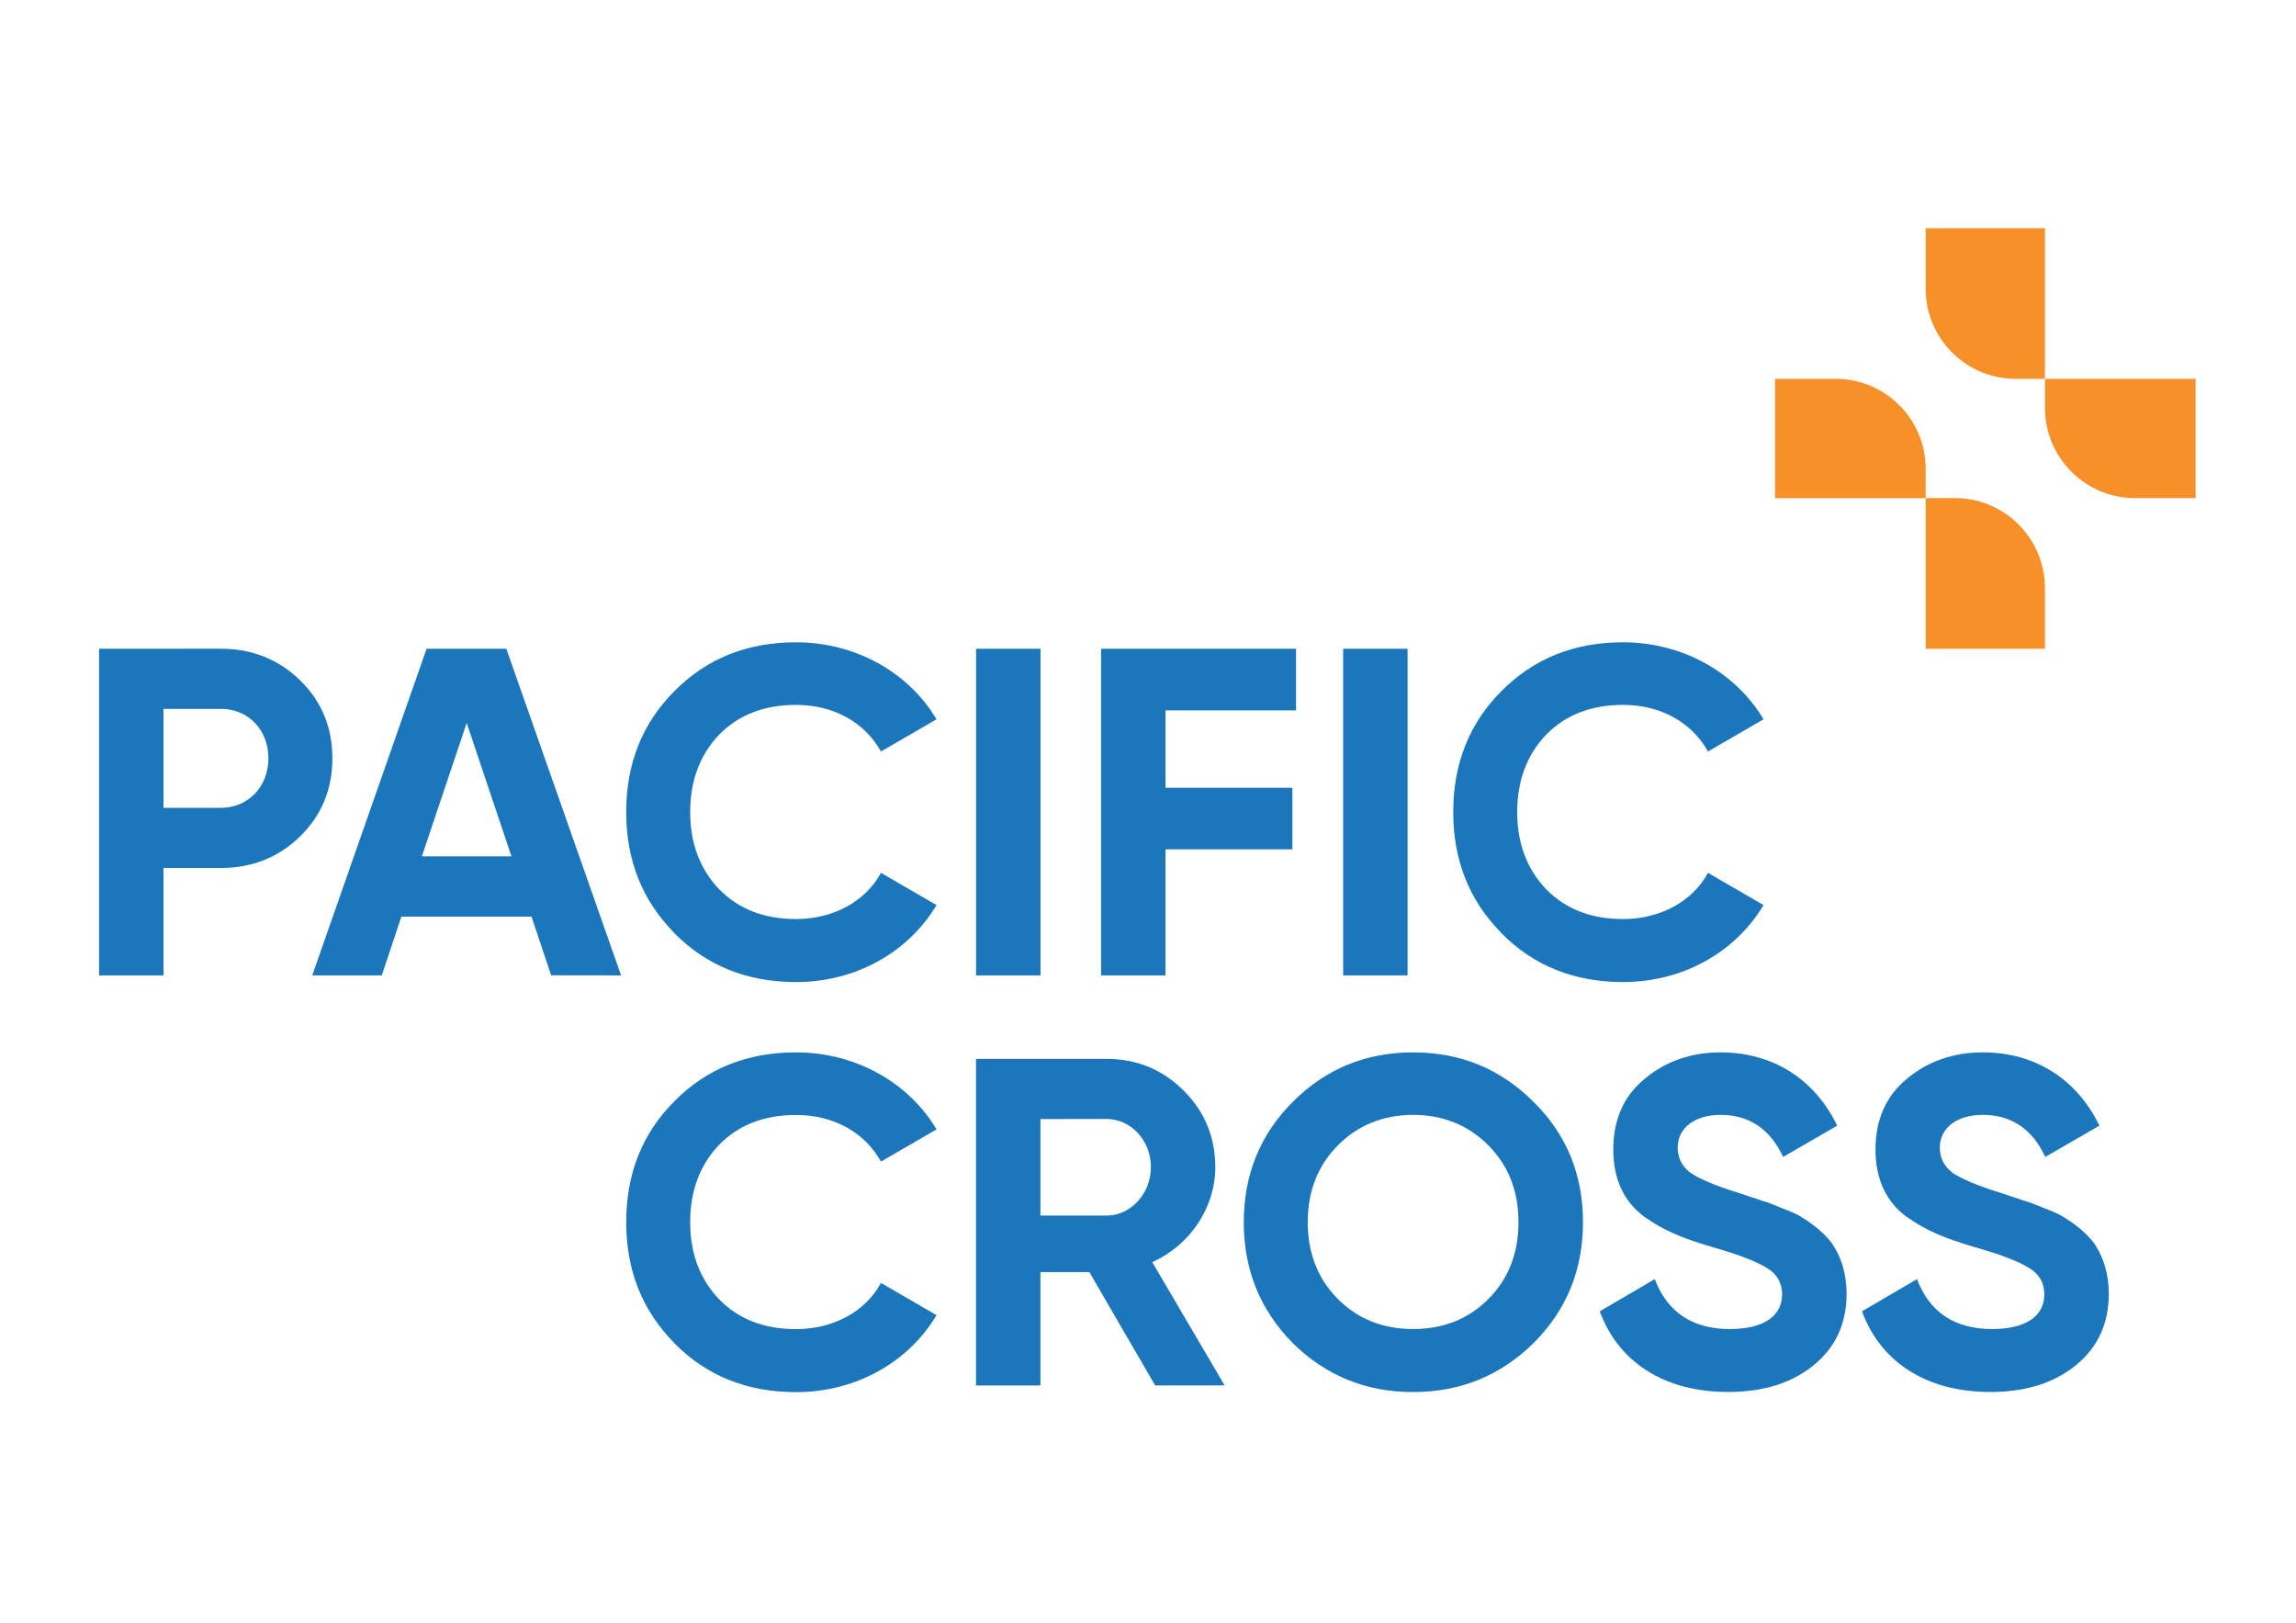
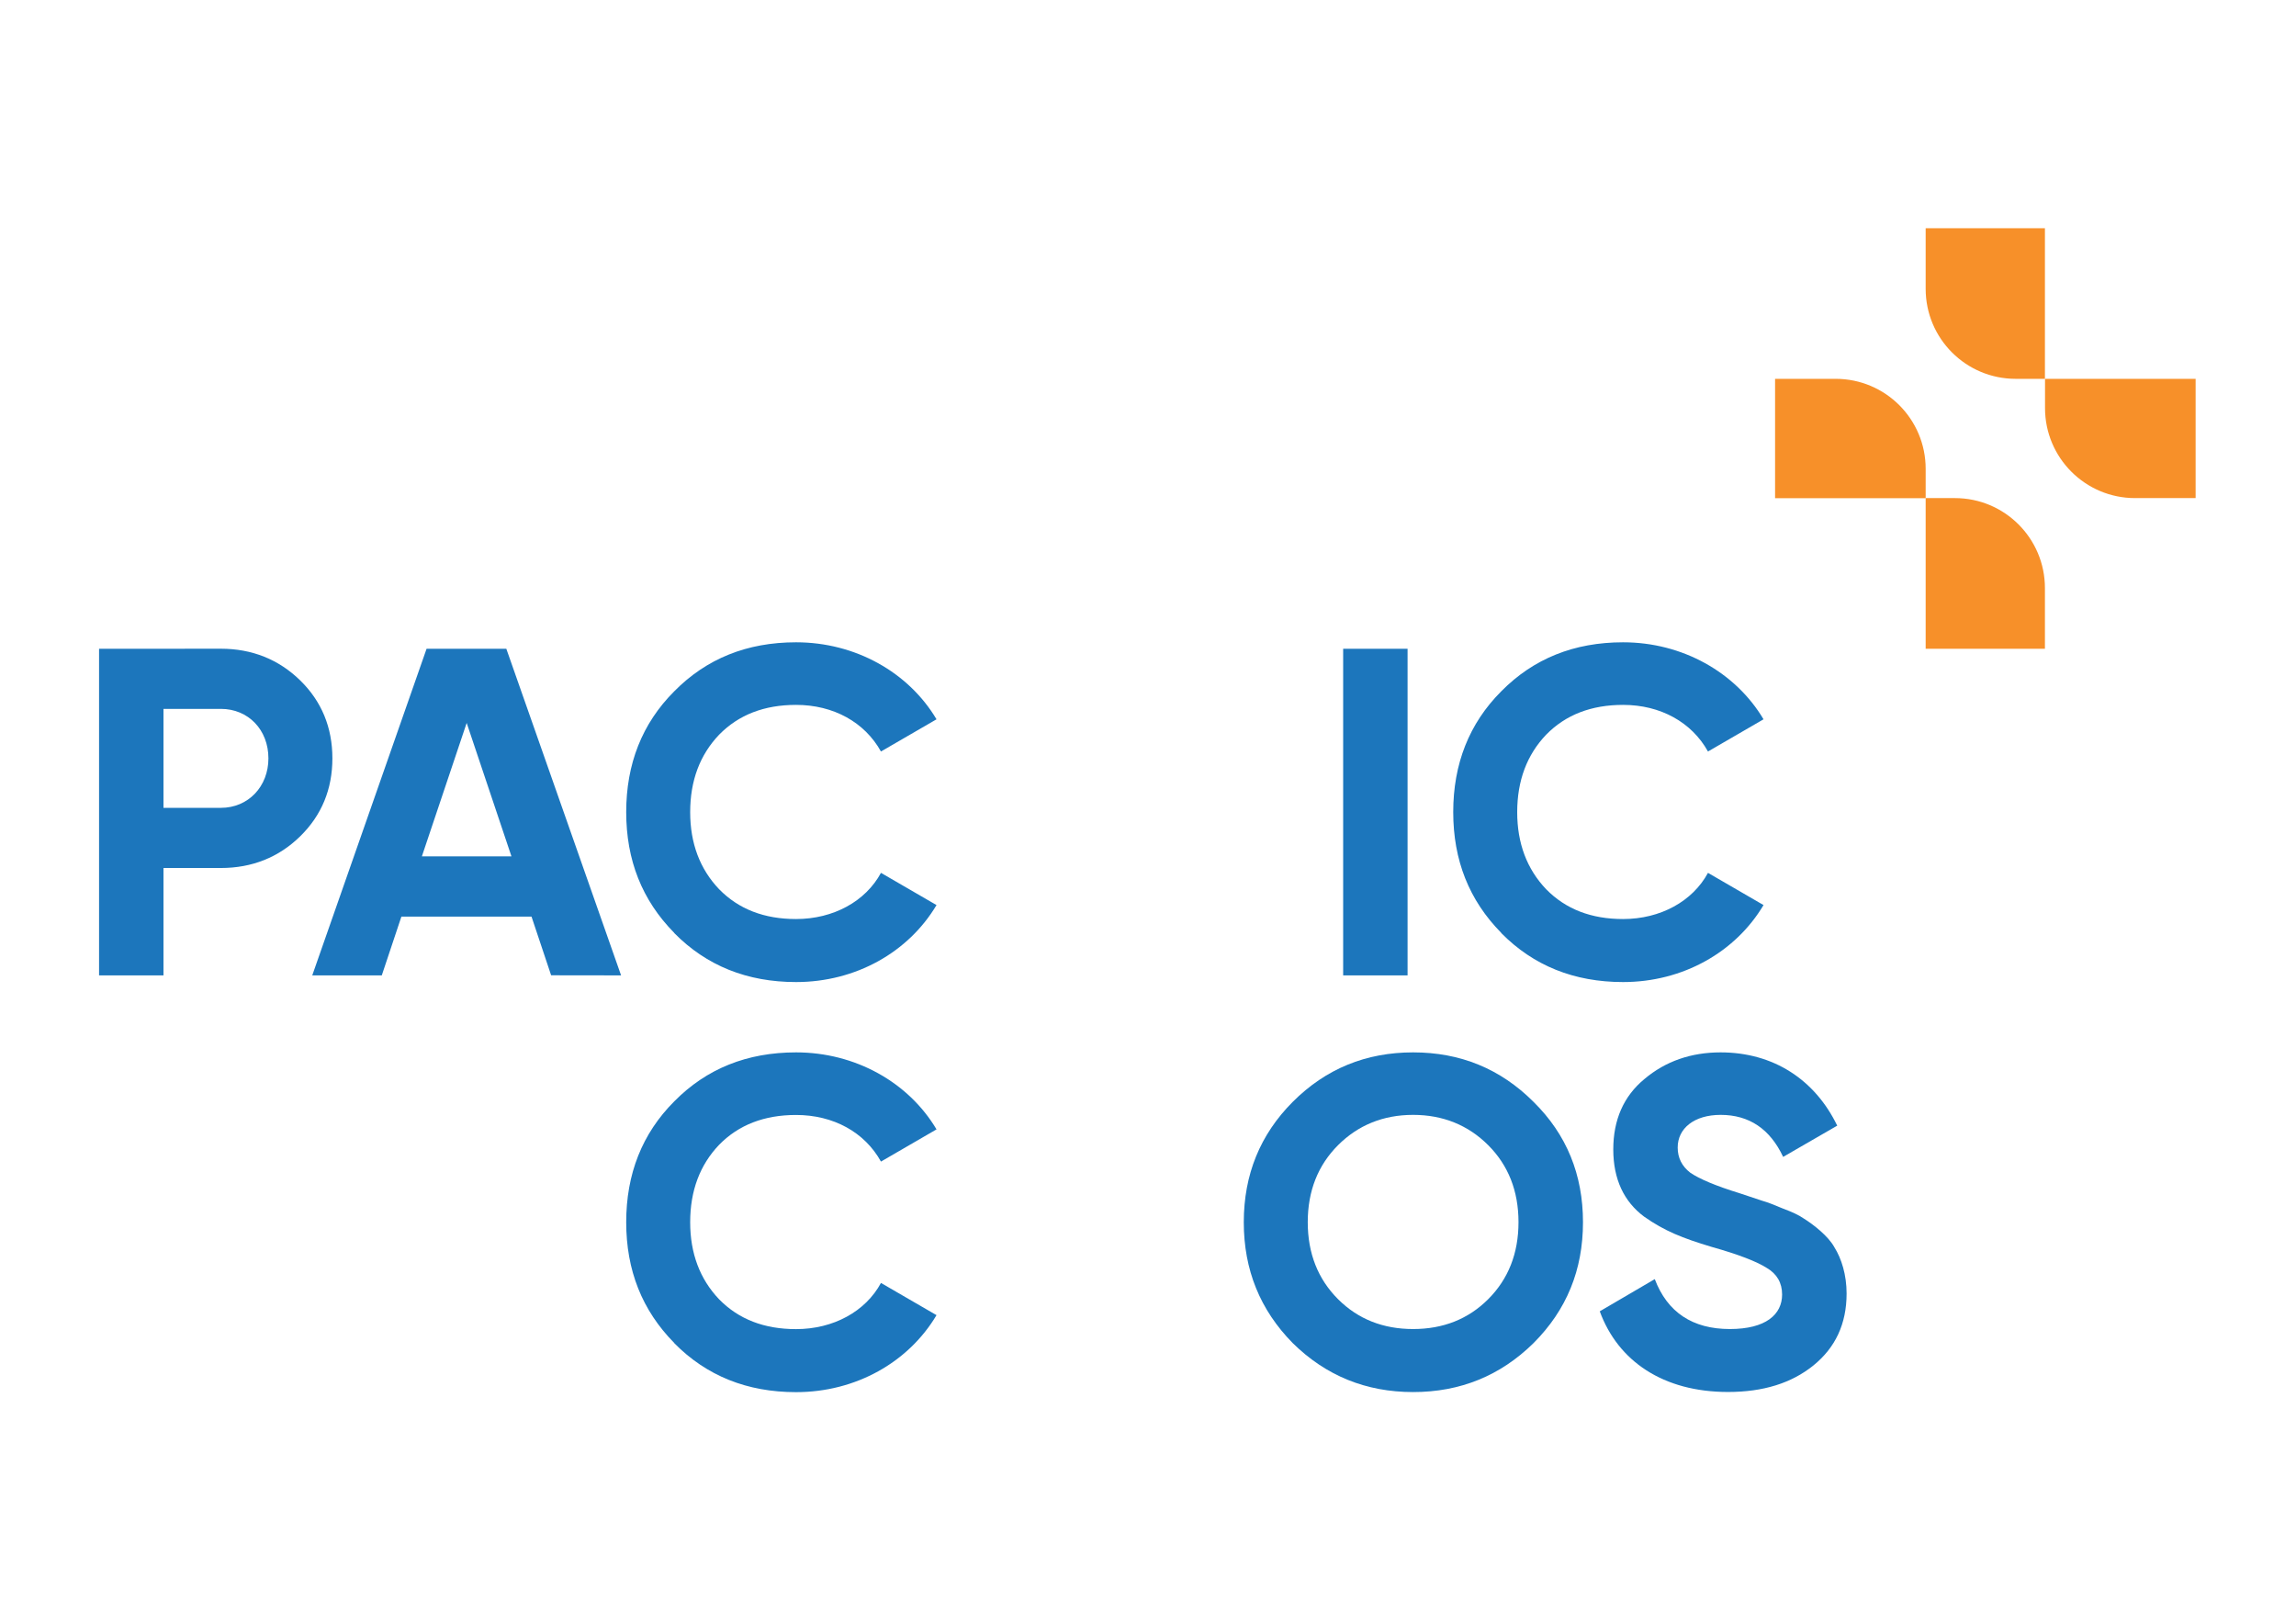
<svg xmlns="http://www.w3.org/2000/svg" width="1122" zoomAndPan="magnify" viewBox="0 0 841.92 595.5" height="793" preserveAspectRatio="xMidYMid meet" version="1.0">
  <defs>
    <clipPath id="e95125f6c1">
      <path d="M 706 83 L 751 83 L 751 139.512 L 706 139.512 Z M 706 83 " clip-rule="nonzero" />
    </clipPath>
    <clipPath id="47b741dbe8">
      <path d="M 750.105 83.738 L 750.105 139.004 L 739.371 139.004 C 721.121 139.004 706.34 124.223 706.34 105.973 L 706.34 83.738 Z M 750.105 83.738 " clip-rule="nonzero" />
    </clipPath>
    <clipPath id="ed81bffbbe">
      <path d="M 750 139 L 805.664 139 L 805.664 183 L 750 183 Z M 750 139 " clip-rule="nonzero" />
    </clipPath>
    <clipPath id="9c62e046c0">
      <path d="M 805.402 139.004 L 805.402 182.766 L 783.172 182.766 C 764.918 182.766 750.141 167.957 750.141 149.738 L 750.141 139.004 Z M 805.402 139.004 " clip-rule="nonzero" />
    </clipPath>
    <clipPath id="9ca9d6af26">
      <path d="M 651 139 L 707 139 L 707 183 L 651 183 Z M 651 139 " clip-rule="nonzero" />
    </clipPath>
    <clipPath id="c957077346">
      <path d="M 706.34 172.066 L 706.34 182.801 L 651.078 182.801 L 651.078 139.004 L 673.309 139.004 C 691.562 139.004 706.34 153.781 706.34 172.031 " clip-rule="nonzero" />
    </clipPath>
    <clipPath id="8f603d0e05">
      <path d="M 706 182.531 L 751 182.531 L 751 238.098 L 706 238.098 Z M 706 182.531 " clip-rule="nonzero" />
    </clipPath>
    <clipPath id="24e94c46a4">
      <path d="M 750.105 215.832 L 750.105 238.062 L 706.34 238.062 L 706.34 182.766 L 717.074 182.766 C 735.328 182.766 750.105 197.547 750.105 215.797 " clip-rule="nonzero" />
    </clipPath>
    <clipPath id="796131b5fd">
      <path d="M 36 238 L 122 238 L 122 358 L 36 358 Z M 36 238 " clip-rule="nonzero" />
    </clipPath>
    <clipPath id="aa1f049ba8">
      <path d="M 80.727 296.418 C 90.824 296.418 98.18 288.551 98.18 278.262 C 98.18 267.812 90.824 260.105 80.727 260.105 L 59.672 260.105 L 59.672 296.418 Z M 80.727 238.031 C 92.191 238.031 101.973 241.98 109.84 249.656 C 117.707 257.336 121.656 266.953 121.656 278.262 C 121.656 289.57 117.707 299.156 109.84 306.863 C 101.973 314.574 92.191 318.492 80.727 318.492 L 59.672 318.492 L 59.672 357.895 L 36.035 357.895 L 36.035 238.062 Z M 80.727 238.031 " clip-rule="nonzero" />
    </clipPath>
    <clipPath id="62d4f38f4c">
      <path d="M 114 238 L 228 238 L 228 358 L 114 358 Z M 114 238 " clip-rule="nonzero" />
    </clipPath>
    <clipPath id="c1652f1980">
      <path d="M 154.496 314.223 L 187.367 314.223 L 170.934 265.266 Z M 201.926 357.859 L 194.727 336.328 L 146.98 336.328 L 139.781 357.895 L 114.266 357.895 L 156.215 238.062 L 185.488 238.062 L 227.598 357.895 Z M 201.926 357.859 " clip-rule="nonzero" />
    </clipPath>
    <clipPath id="8eff38ce75">
      <path d="M 229 235 L 344 235 L 344 361 L 229 361 Z M 229 235 " clip-rule="nonzero" />
    </clipPath>
    <clipPath id="51be32024b">
      <path d="M 247.125 342.316 C 235.305 330.34 229.477 315.625 229.477 297.977 C 229.477 280.332 235.305 265.457 247.125 253.641 C 258.941 241.664 273.816 235.676 291.812 235.676 C 313.535 235.676 333.062 246.633 343.352 263.93 L 322.965 275.746 C 316.977 264.98 305.508 258.641 291.812 258.641 C 280.188 258.641 270.758 262.238 263.559 269.598 C 256.551 276.957 252.953 286.383 252.953 298.012 C 252.953 309.477 256.551 318.906 263.559 326.262 C 270.758 333.621 280.156 337.219 291.812 337.219 C 305.508 337.219 317.328 330.723 322.965 320.273 L 343.352 332.094 C 333.062 349.387 313.727 360.344 291.812 360.344 C 273.848 360.344 258.941 354.355 247.125 342.379 " clip-rule="nonzero" />
    </clipPath>
    <clipPath id="94f8e2006a">
      <path d="M 357.875 238.062 L 381.508 238.062 L 381.508 357.895 L 357.875 357.895 Z M 357.875 238.062 " clip-rule="nonzero" />
    </clipPath>
    <clipPath id="e6f5ee4082">
-       <path d="M 403.742 238.062 L 475.281 238.062 L 475.281 260.648 L 403.742 260.648 Z M 403.742 260.648 L 427.375 260.648 L 427.375 289.059 L 403.742 289.059 Z M 403.742 289.059 L 473.945 289.059 L 473.945 311.645 L 403.742 311.645 Z M 403.742 311.645 L 427.375 311.645 L 427.375 357.895 L 403.742 357.895 Z M 403.742 311.645 " clip-rule="nonzero" />
-     </clipPath>
+       </clipPath>
    <clipPath id="090a989510">
      <path d="M 492.578 238.062 L 516.215 238.062 L 516.215 357.895 L 492.578 357.895 Z M 492.578 238.062 " clip-rule="nonzero" />
    </clipPath>
    <clipPath id="aa8e36f522">
      <path d="M 532 235 L 647 235 L 647 361 L 532 361 Z M 532 235 " clip-rule="nonzero" />
    </clipPath>
    <clipPath id="412d9df78a">
      <path d="M 550.613 342.316 C 538.797 330.34 532.969 315.625 532.969 297.977 C 532.969 280.332 538.797 265.457 550.613 253.641 C 562.434 241.664 577.309 235.676 595.305 235.676 C 617.027 235.676 636.551 246.633 646.84 263.93 L 626.457 275.746 C 620.469 264.98 609 258.641 595.305 258.641 C 583.676 258.641 574.25 262.238 567.051 269.598 C 560.043 276.957 556.445 286.383 556.445 298.012 C 556.445 309.477 560.043 318.906 567.051 326.262 C 574.25 333.621 583.645 337.219 595.305 337.219 C 609 337.219 620.816 330.723 626.457 320.273 L 646.84 332.094 C 636.551 349.387 617.219 360.344 595.305 360.344 C 577.34 360.344 562.434 354.355 550.613 342.379 " clip-rule="nonzero" />
    </clipPath>
    <clipPath id="087505e97d">
      <path d="M 229 386 L 344 386 L 344 511 L 229 511 Z M 229 386 " clip-rule="nonzero" />
    </clipPath>
    <clipPath id="6a7359f4b1">
      <path d="M 247.125 492.789 C 235.305 480.812 229.477 466.098 229.477 448.449 C 229.477 430.805 235.305 415.93 247.125 404.109 C 258.941 392.133 273.816 386.145 291.812 386.145 C 313.535 386.145 333.062 397.102 343.352 414.398 L 322.965 426.215 C 316.977 415.418 305.508 409.113 291.812 409.113 C 280.188 409.113 270.758 412.711 263.559 420.07 C 256.551 427.426 252.953 436.855 252.953 448.48 C 252.953 459.949 256.551 469.375 263.559 476.734 C 270.758 484.094 280.156 487.691 291.812 487.691 C 305.508 487.691 317.328 481.195 322.965 470.746 L 343.352 482.562 C 333.062 499.859 313.727 510.816 291.812 510.816 C 273.848 510.816 258.941 504.828 247.125 492.852 " clip-rule="nonzero" />
    </clipPath>
    <clipPath id="2e351ee36a">
-       <path d="M 357 388 L 450 388 L 450 508.766 L 357 508.766 Z M 357 388 " clip-rule="nonzero" />
+       <path d="M 357 388 L 450 388 L 357 508.766 Z M 357 388 " clip-rule="nonzero" />
    </clipPath>
    <clipPath id="0b2ee0a2eb">
-       <path d="M 381.477 410.609 L 381.477 446.027 L 405.781 446.027 C 414.668 446.027 422.027 437.969 422.027 428.223 C 422.027 418.477 414.668 410.578 405.781 410.578 Z M 423.586 508.363 L 399.441 466.766 L 381.477 466.766 L 381.477 508.363 L 357.844 508.363 L 357.844 388.535 L 405.781 388.535 C 416.898 388.535 426.324 392.484 434.035 400.16 C 441.742 407.836 445.66 417.297 445.66 428.223 C 445.66 443.129 436.422 456.828 422.535 463.133 L 449.07 508.332 Z M 423.586 508.363 " clip-rule="nonzero" />
-     </clipPath>
+       </clipPath>
    <clipPath id="0d6ccffd04">
      <path d="M 456 386 L 581 386 L 581 511 L 456 511 Z M 456 386 " clip-rule="nonzero" />
    </clipPath>
    <clipPath id="862cc7f0db">
      <path d="M 518.254 487.66 C 529.211 487.66 538.445 484.062 545.805 476.703 C 553.164 469.344 556.922 459.918 556.922 448.449 C 556.922 436.984 553.164 427.555 545.805 420.195 C 538.445 412.84 529.211 409.078 518.254 409.078 C 507.297 409.078 498.059 412.84 490.699 420.195 C 483.344 427.555 479.582 436.984 479.582 448.449 C 479.582 459.918 483.344 469.344 490.699 476.703 C 498.059 484.062 507.297 487.66 518.254 487.66 M 518.254 510.785 C 500.957 510.785 486.242 504.797 474.074 492.82 C 462.098 480.652 456.109 465.938 456.109 448.48 C 456.109 431.027 462.098 416.309 474.074 404.301 C 486.242 392.133 500.957 386.145 518.254 386.145 C 535.547 386.145 550.266 392.133 562.434 404.301 C 574.598 416.277 580.586 431.027 580.586 448.48 C 580.586 465.938 574.598 480.652 562.434 492.82 C 550.266 504.797 535.547 510.785 518.254 510.785 " clip-rule="nonzero" />
    </clipPath>
    <clipPath id="7f443c2dc1">
      <path d="M 586.586 386 L 677.348 386 L 677.348 511 L 586.586 511 Z M 586.586 386 " clip-rule="nonzero" />
    </clipPath>
    <clipPath id="2eb5aa809f">
      <path d="M 586.734 481.164 L 606.93 469.344 C 611.547 481.512 620.785 487.66 634.48 487.66 C 647.668 487.66 653.656 482.34 653.656 474.984 C 653.656 470.715 651.777 467.434 648.02 465.234 C 644.262 462.848 637.57 460.266 627.824 457.527 C 617.027 454.277 610.527 451.699 603.012 446.41 C 595.652 440.934 591.703 432.715 591.703 421.758 C 591.703 410.961 595.461 402.23 603.172 395.895 C 610.879 389.395 620.277 386.145 631.074 386.145 C 650.41 386.145 665.664 396.082 673.883 413.031 L 654.039 424.496 C 649.23 414.238 641.555 409.078 631.105 409.078 C 621.359 409.078 615.34 414.051 615.34 421.055 C 615.34 424.816 616.867 427.906 619.957 430.293 C 623.207 432.523 629.195 435.102 638.113 437.844 L 646.332 440.582 C 648.211 441.09 650.789 442.109 654.039 443.48 C 657.289 444.691 659.867 445.871 661.559 447.078 C 665.156 449.309 670.637 453.578 672.863 457.688 C 675.445 461.797 677.324 467.785 677.324 474.633 C 677.324 485.75 673.215 494.477 665.156 501.008 C 657.098 507.535 646.684 510.754 633.812 510.754 C 610.02 510.754 593.426 499.445 586.734 481.129 " clip-rule="nonzero" />
    </clipPath>
    <clipPath id="af285bc0e9">
-       <path d="M 682 386 L 774 386 L 774 511 L 682 511 Z M 682 386 " clip-rule="nonzero" />
-     </clipPath>
+       </clipPath>
    <clipPath id="36563b8889">
      <path d="M 682.961 481.164 L 703.156 469.344 C 707.773 481.512 717.012 487.66 730.707 487.66 C 743.895 487.66 749.883 482.34 749.883 474.984 C 749.883 470.715 748.004 467.434 744.246 465.234 C 740.488 462.848 733.797 460.266 724.051 457.527 C 713.254 454.277 706.754 451.699 699.238 446.41 C 691.879 440.934 687.93 432.715 687.93 421.758 C 687.93 410.961 691.688 402.23 699.398 395.895 C 707.105 389.395 716.535 386.145 727.301 386.145 C 746.637 386.145 761.891 396.082 770.109 413.031 L 750.234 424.496 C 745.457 414.238 737.75 409.078 727.301 409.078 C 717.555 409.078 711.535 414.051 711.535 421.055 C 711.535 424.816 713.062 427.906 716.152 430.293 C 719.402 432.523 725.391 435.102 734.309 437.844 L 742.527 440.582 C 744.406 441.09 746.984 442.109 750.234 443.48 C 753.484 444.691 756.062 445.871 757.785 447.078 C 761.383 449.309 766.863 453.578 769.09 457.688 C 771.641 461.797 773.551 467.785 773.551 474.633 C 773.551 485.75 769.441 494.477 761.383 501.008 C 753.324 507.535 742.91 510.754 730.039 510.754 C 706.246 510.754 689.652 499.445 682.961 481.129 " clip-rule="nonzero" />
    </clipPath>
  </defs>
  <g clip-path="url(#e95125f6c1)">
    <g clip-path="url(#47b741dbe8)">
      <path fill="#f79029" d="M 20.109 67.812 L 821.312 67.812 L 821.312 526.688 L 20.109 526.688 Z M 20.109 67.812 " fill-opacity="1" fill-rule="nonzero" />
    </g>
  </g>
  <g clip-path="url(#ed81bffbbe)">
    <g clip-path="url(#9c62e046c0)">
      <path fill="#f79029" d="M 20.109 67.812 L 821.312 67.812 L 821.312 526.688 L 20.109 526.688 Z M 20.109 67.812 " fill-opacity="1" fill-rule="nonzero" />
    </g>
  </g>
  <g clip-path="url(#9ca9d6af26)">
    <g clip-path="url(#c957077346)">
      <path fill="#f79029" d="M 20.109 67.812 L 821.312 67.812 L 821.312 526.688 L 20.109 526.688 Z M 20.109 67.812 " fill-opacity="1" fill-rule="nonzero" />
    </g>
  </g>
  <g clip-path="url(#8f603d0e05)">
    <g clip-path="url(#24e94c46a4)">
      <path fill="#f79029" d="M 20.109 67.812 L 821.312 67.812 L 821.312 526.688 L 20.109 526.688 Z M 20.109 67.812 " fill-opacity="1" fill-rule="nonzero" />
    </g>
  </g>
  <g clip-path="url(#796131b5fd)">
    <g clip-path="url(#aa1f049ba8)">
      <path fill="#1c76bc" d="M 20.109 67.812 L 821.312 67.812 L 821.312 526.688 L 20.109 526.688 Z M 20.109 67.812 " fill-opacity="1" fill-rule="nonzero" />
    </g>
  </g>
  <g clip-path="url(#62d4f38f4c)">
    <g clip-path="url(#c1652f1980)">
      <path fill="#1c76bc" d="M 20.109 67.812 L 821.312 67.812 L 821.312 526.688 L 20.109 526.688 Z M 20.109 67.812 " fill-opacity="1" fill-rule="nonzero" />
    </g>
  </g>
  <g clip-path="url(#8eff38ce75)">
    <g clip-path="url(#51be32024b)">
      <path fill="#1c76bc" d="M 20.109 67.812 L 821.312 67.812 L 821.312 526.688 L 20.109 526.688 Z M 20.109 67.812 " fill-opacity="1" fill-rule="nonzero" />
    </g>
  </g>
  <g clip-path="url(#94f8e2006a)">
-     <path fill="#1c76bc" d="M 20.109 67.812 L 821.312 67.812 L 821.312 526.688 L 20.109 526.688 Z M 20.109 67.812 " fill-opacity="1" fill-rule="nonzero" />
-   </g>
+     </g>
  <g clip-path="url(#e6f5ee4082)">
-     <path fill="#1c76bc" d="M 20.109 67.812 L 821.312 67.812 L 821.312 526.688 L 20.109 526.688 Z M 20.109 67.812 " fill-opacity="1" fill-rule="nonzero" />
-   </g>
+     </g>
  <g clip-path="url(#090a989510)">
    <path fill="#1c76bc" d="M 20.109 67.812 L 821.312 67.812 L 821.312 526.688 L 20.109 526.688 Z M 20.109 67.812 " fill-opacity="1" fill-rule="nonzero" />
  </g>
  <g clip-path="url(#aa8e36f522)">
    <g clip-path="url(#412d9df78a)">
      <path fill="#1c76bc" d="M 20.109 67.812 L 821.312 67.812 L 821.312 526.688 L 20.109 526.688 Z M 20.109 67.812 " fill-opacity="1" fill-rule="nonzero" />
    </g>
  </g>
  <g clip-path="url(#087505e97d)">
    <g clip-path="url(#6a7359f4b1)">
      <path fill="#1c76bc" d="M 20.109 67.812 L 821.312 67.812 L 821.312 526.688 L 20.109 526.688 Z M 20.109 67.812 " fill-opacity="1" fill-rule="nonzero" />
    </g>
  </g>
  <g clip-path="url(#2e351ee36a)">
    <g clip-path="url(#0b2ee0a2eb)">
      <path fill="#1c76bc" d="M 20.109 67.812 L 821.312 67.812 L 821.312 526.688 L 20.109 526.688 Z M 20.109 67.812 " fill-opacity="1" fill-rule="nonzero" />
    </g>
  </g>
  <g clip-path="url(#0d6ccffd04)">
    <g clip-path="url(#862cc7f0db)">
      <path fill="#1c76bc" d="M 20.109 67.812 L 821.312 67.812 L 821.312 526.688 L 20.109 526.688 Z M 20.109 67.812 " fill-opacity="1" fill-rule="nonzero" />
    </g>
  </g>
  <g clip-path="url(#7f443c2dc1)">
    <g clip-path="url(#2eb5aa809f)">
      <path fill="#1c76bc" d="M 20.109 67.812 L 821.312 67.812 L 821.312 526.688 L 20.109 526.688 Z M 20.109 67.812 " fill-opacity="1" fill-rule="nonzero" />
    </g>
  </g>
  <g clip-path="url(#af285bc0e9)">
    <g clip-path="url(#36563b8889)">
      <path fill="#1c76bc" d="M 20.109 67.812 L 821.312 67.812 L 821.312 526.688 L 20.109 526.688 Z M 20.109 67.812 " fill-opacity="1" fill-rule="nonzero" />
    </g>
  </g>
</svg>